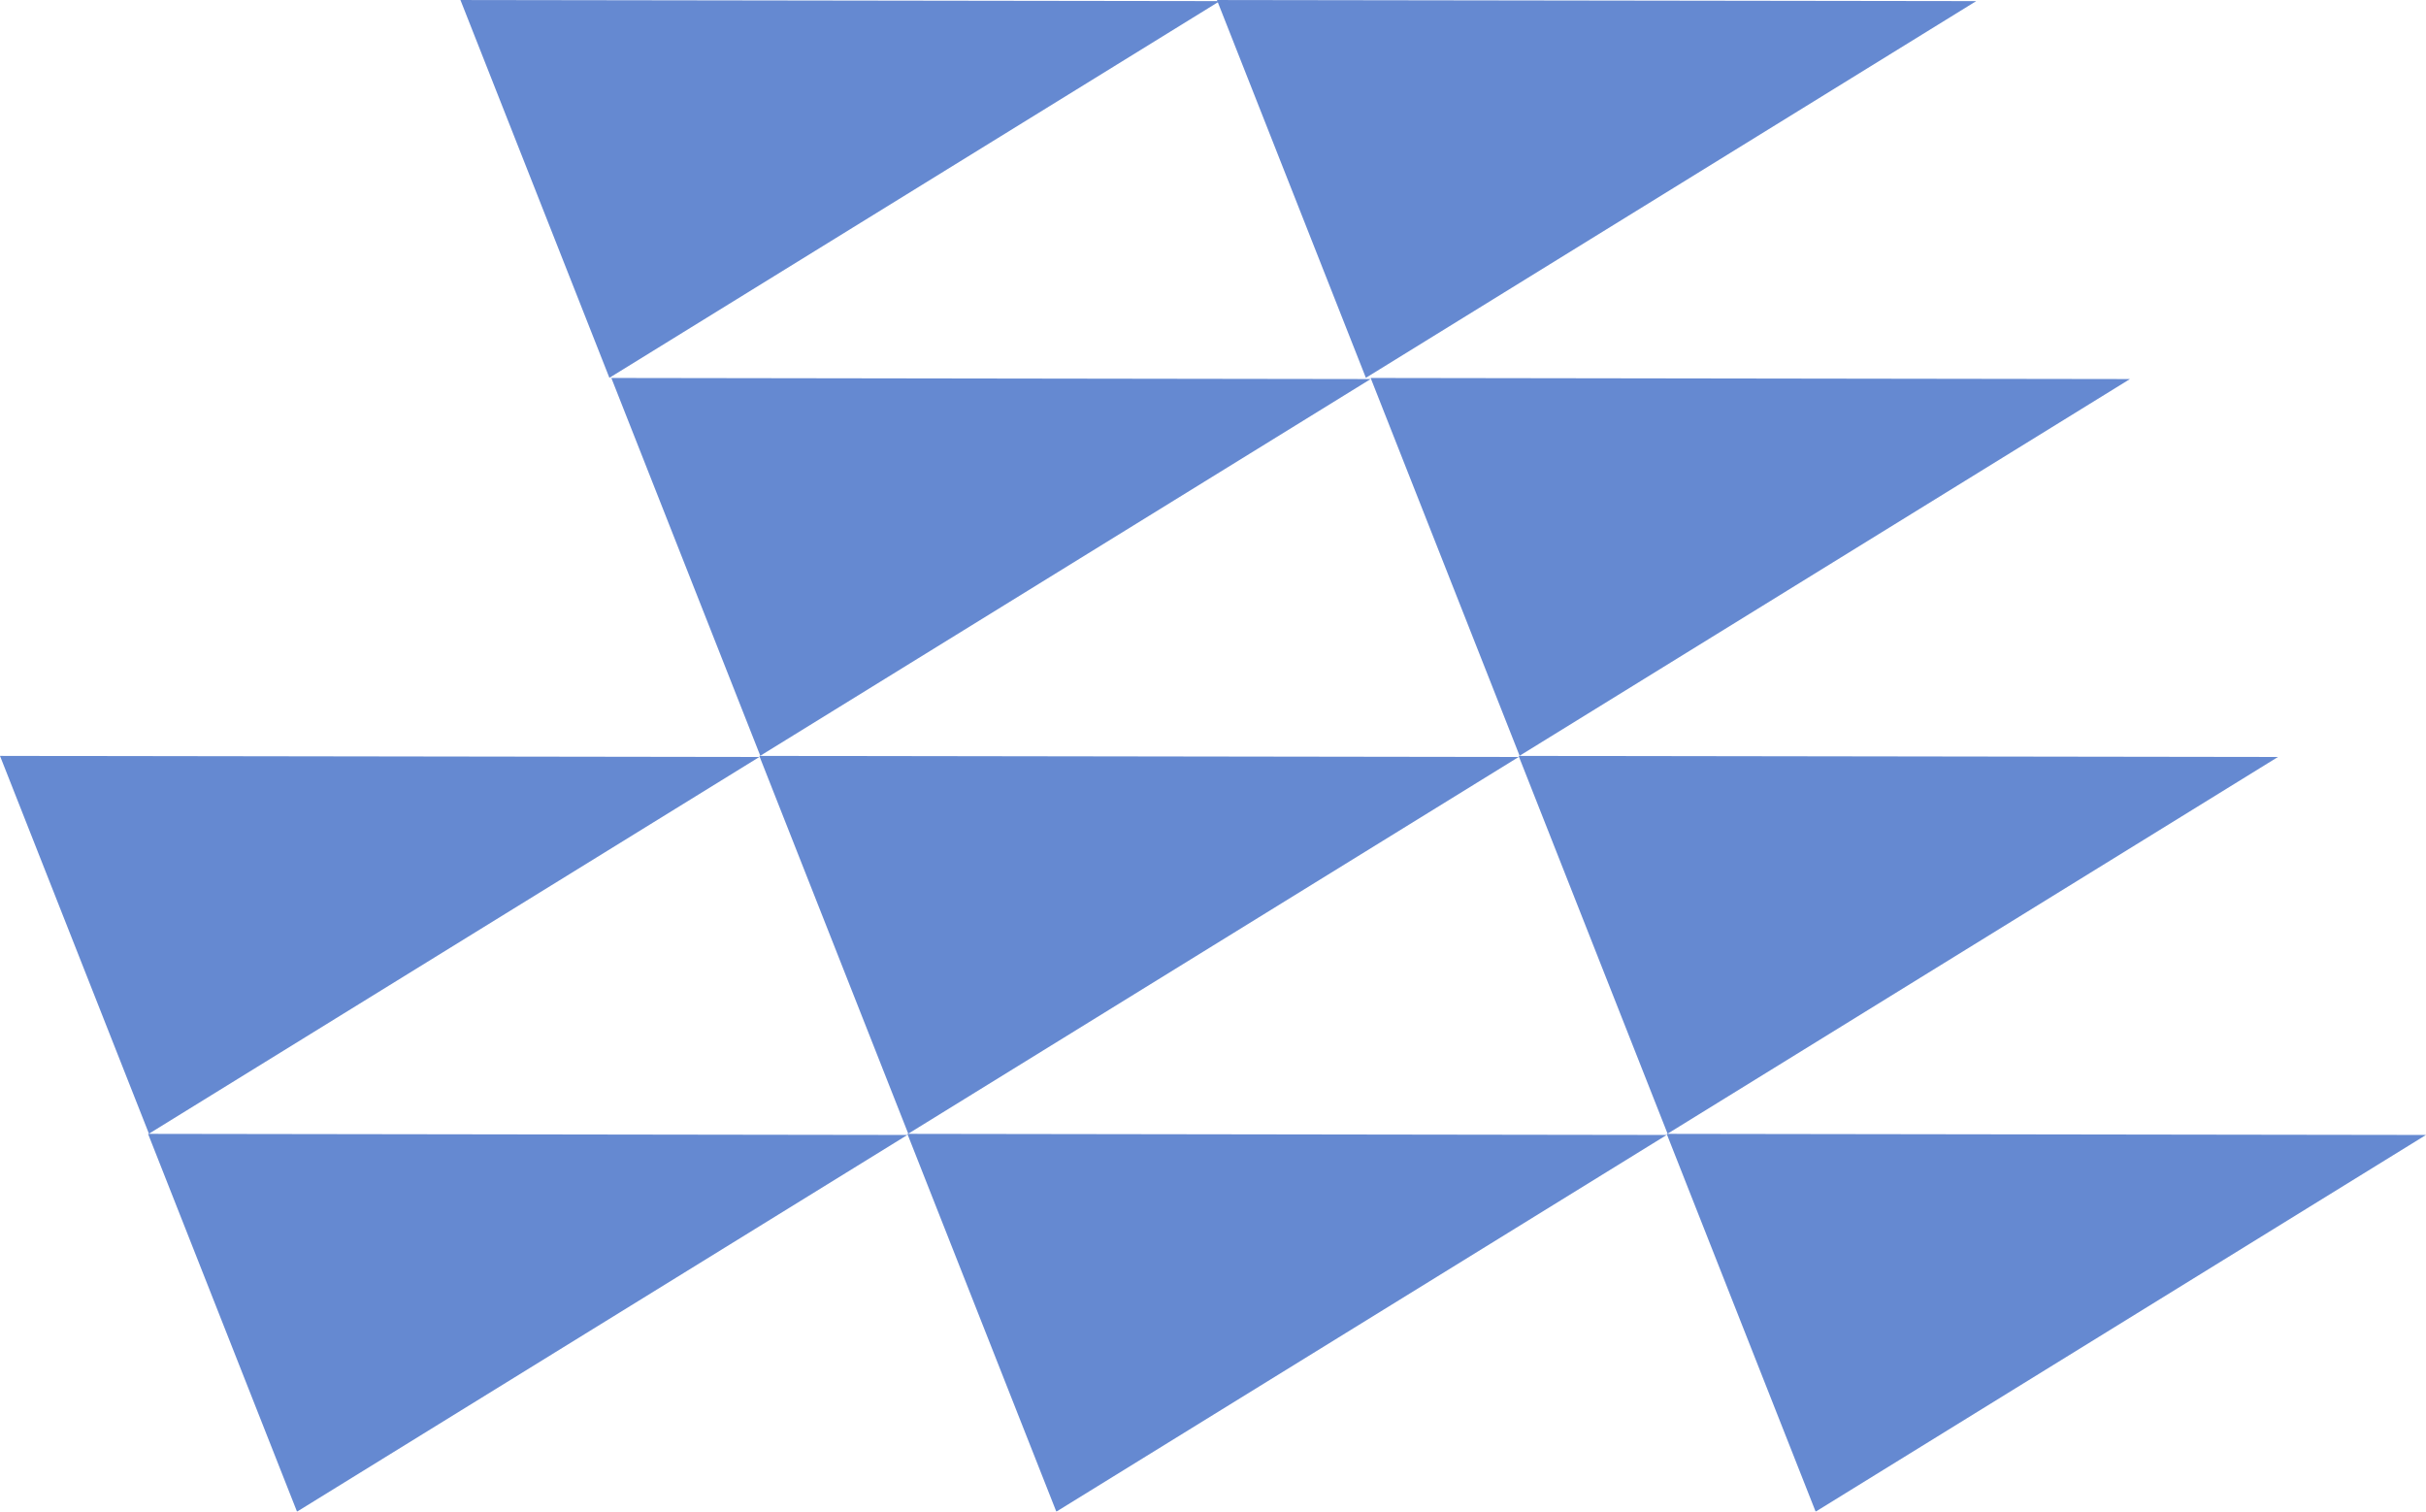
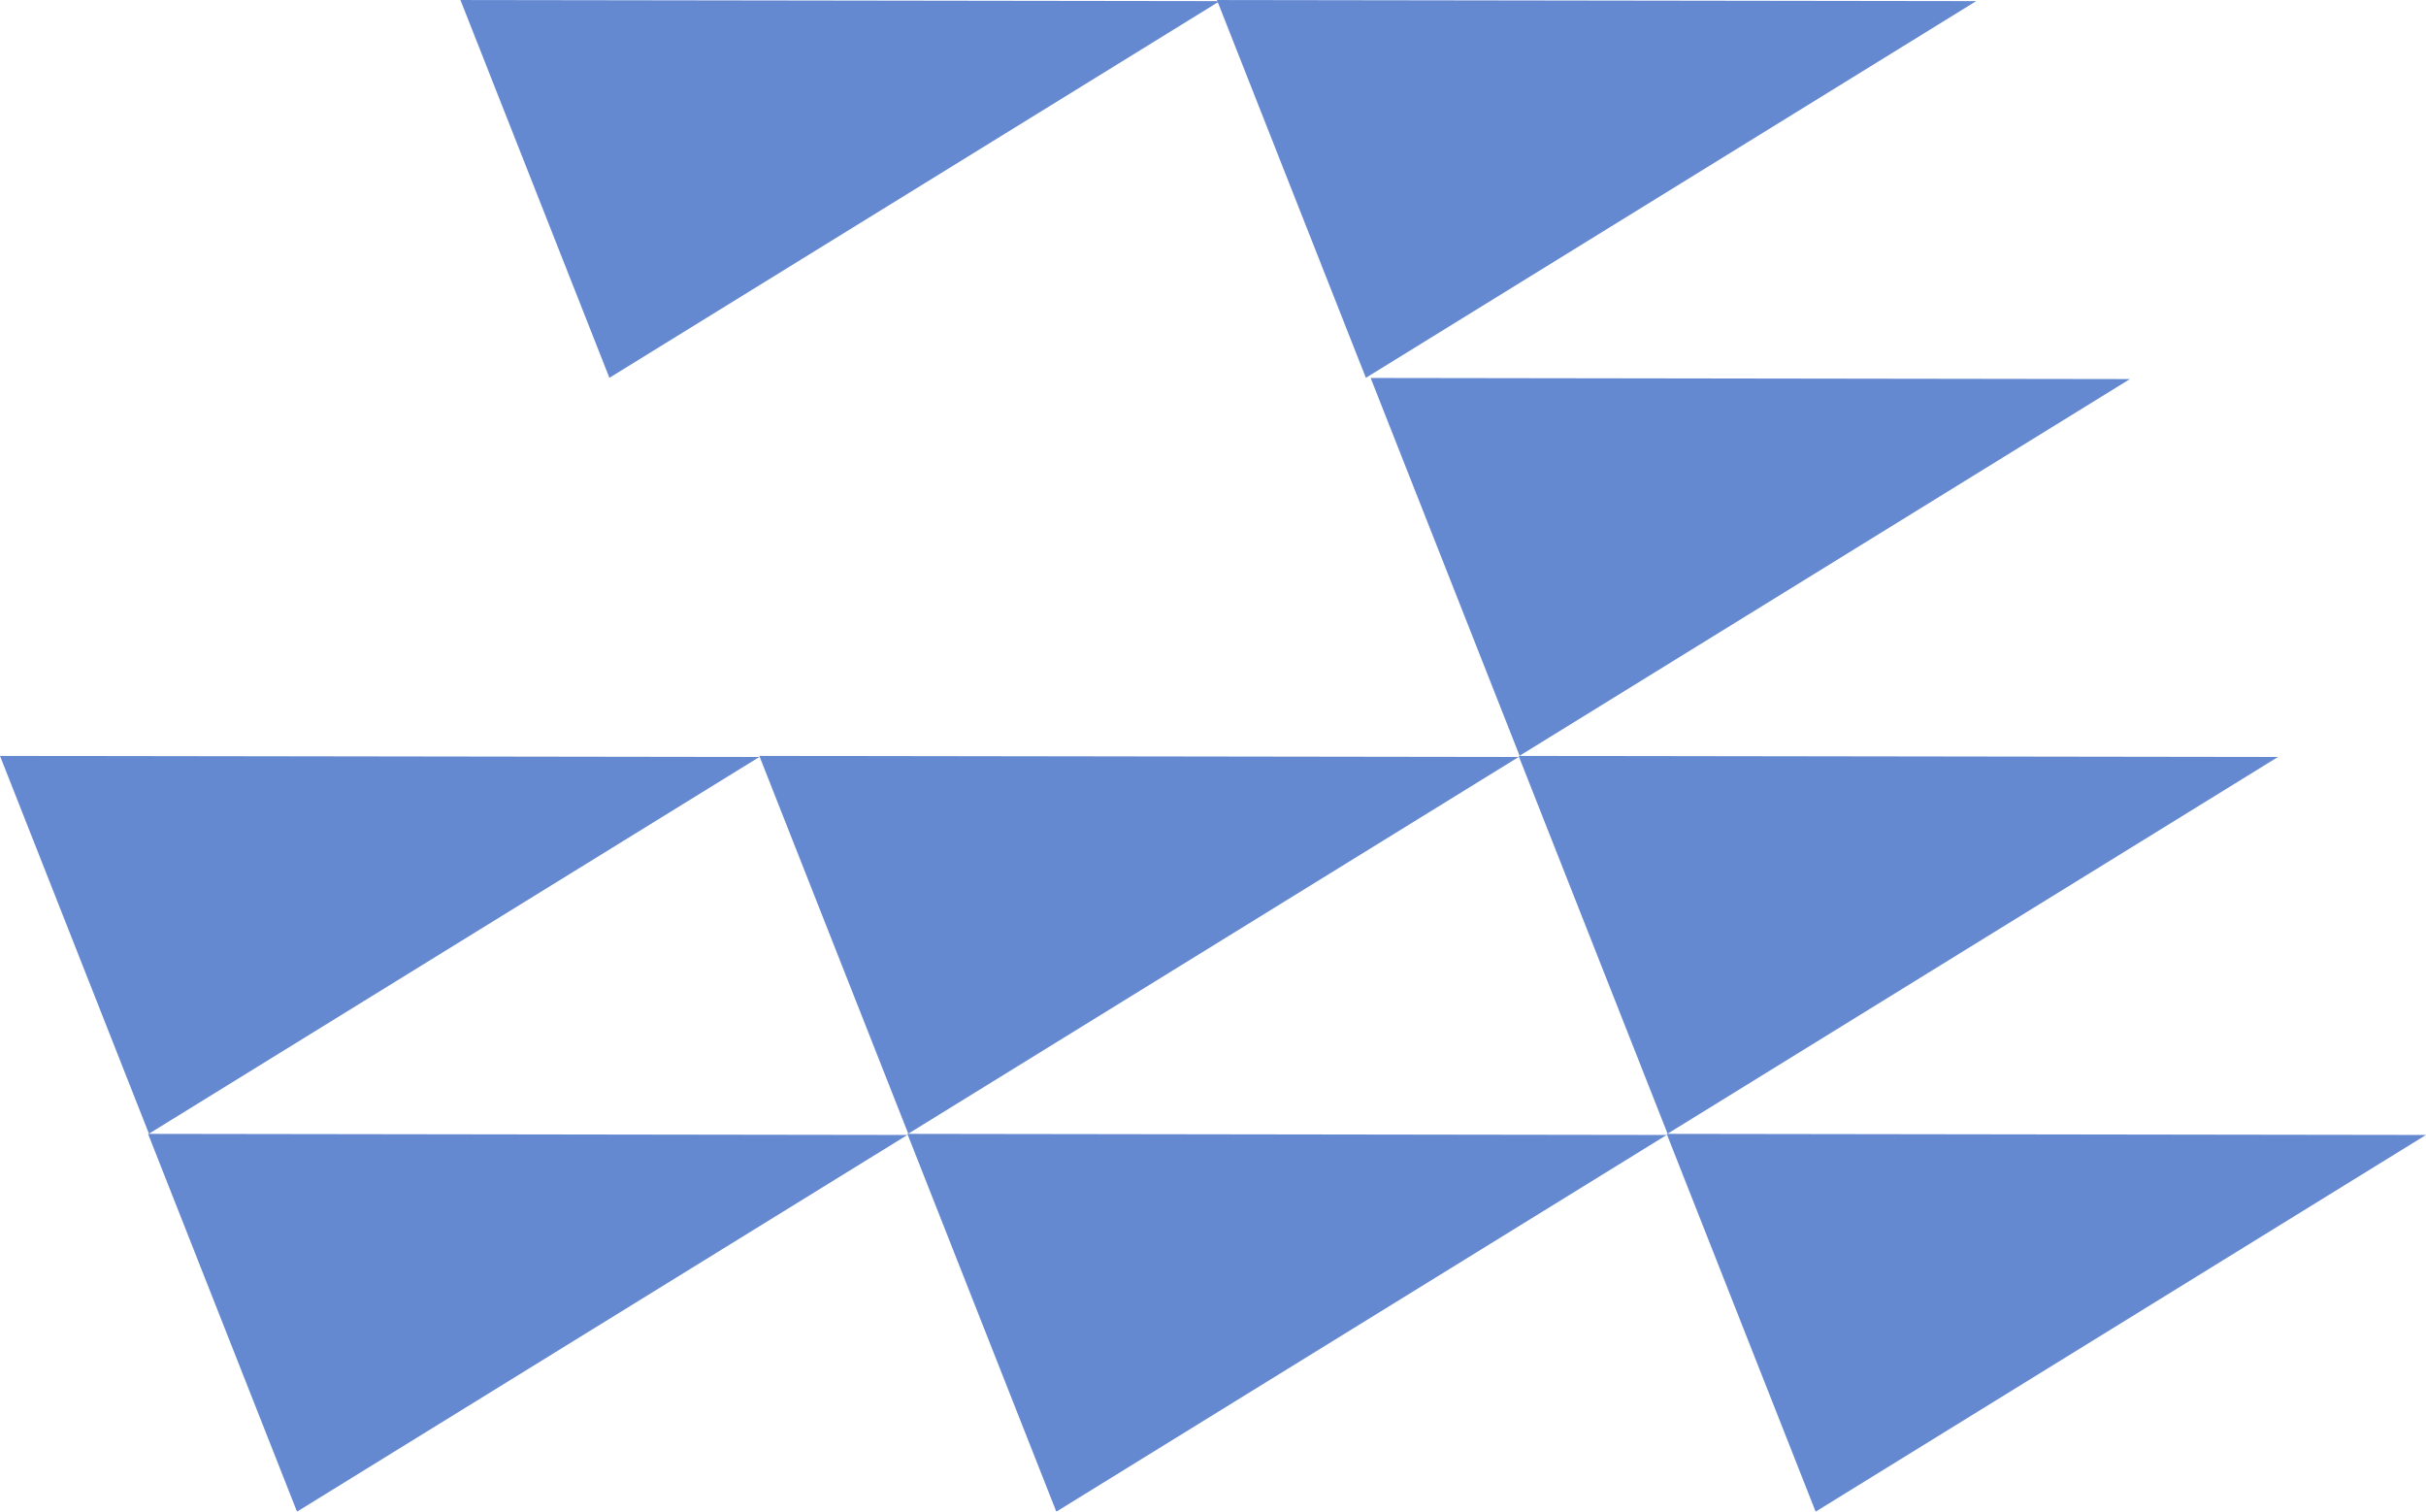
<svg xmlns="http://www.w3.org/2000/svg" width="1382.57" height="861.424" viewBox="0 0 1382.57 861.424">
  <g id="Group_408" data-name="Group 408" transform="translate(-943.65 -573.624)" opacity="0.702">
    <path id="Path_45" data-name="Path 45" d="M2.527,0,87.416,215.3,435.258.629,9.2.019Z" transform="translate(1025.502 1219.748)" fill="#2457bd" />
    <path id="Path_303" data-name="Path 303" d="M2.527,0,87.416,215.3,435.258.629,9.2.019Z" transform="translate(1458.232 1219.748)" fill="#2457bd" />
    <path id="Path_310" data-name="Path 310" d="M2.527,0,87.416,215.3,435.258.629,9.2.019Z" transform="translate(1890.962 1219.748)" fill="#2457bd" />
    <path id="Path_302" data-name="Path 302" d="M2.527,0,87.416,215.3,435.258.629,9.2.019Z" transform="translate(1373.852 1004.373)" fill="#2457bd" />
-     <path id="Path_306" data-name="Path 306" d="M2.527,0,87.416,215.3,435.258.629,9.2.019Z" transform="translate(1289.52 788.999)" fill="#2457bd" />
    <path id="Path_311" data-name="Path 311" d="M2.527,0,87.416,215.3,435.258.629,9.2.019Z" transform="translate(1203.528 573.624)" fill="#2457bd" />
    <path id="Path_309" data-name="Path 309" d="M2.527,0,87.416,215.3,435.258.629,9.2.019Z" transform="translate(1722.25 788.999)" fill="#2457bd" />
    <path id="Path_307" data-name="Path 307" d="M2.527,0,87.416,215.3,435.258.629,9.2.019Z" transform="translate(1634.645 573.624)" fill="#2457bd" />
    <path id="Path_305" data-name="Path 305" d="M2.527,0,87.416,215.3,435.258.629,9.2.019Z" transform="translate(1806.582 1004.373)" fill="#2457bd" />
    <path id="Path_304" data-name="Path 304" d="M2.527,0,87.416,215.3,435.258.629,9.2.019Z" transform="translate(941.123 1004.373)" fill="#2457bd" />
  </g>
</svg>